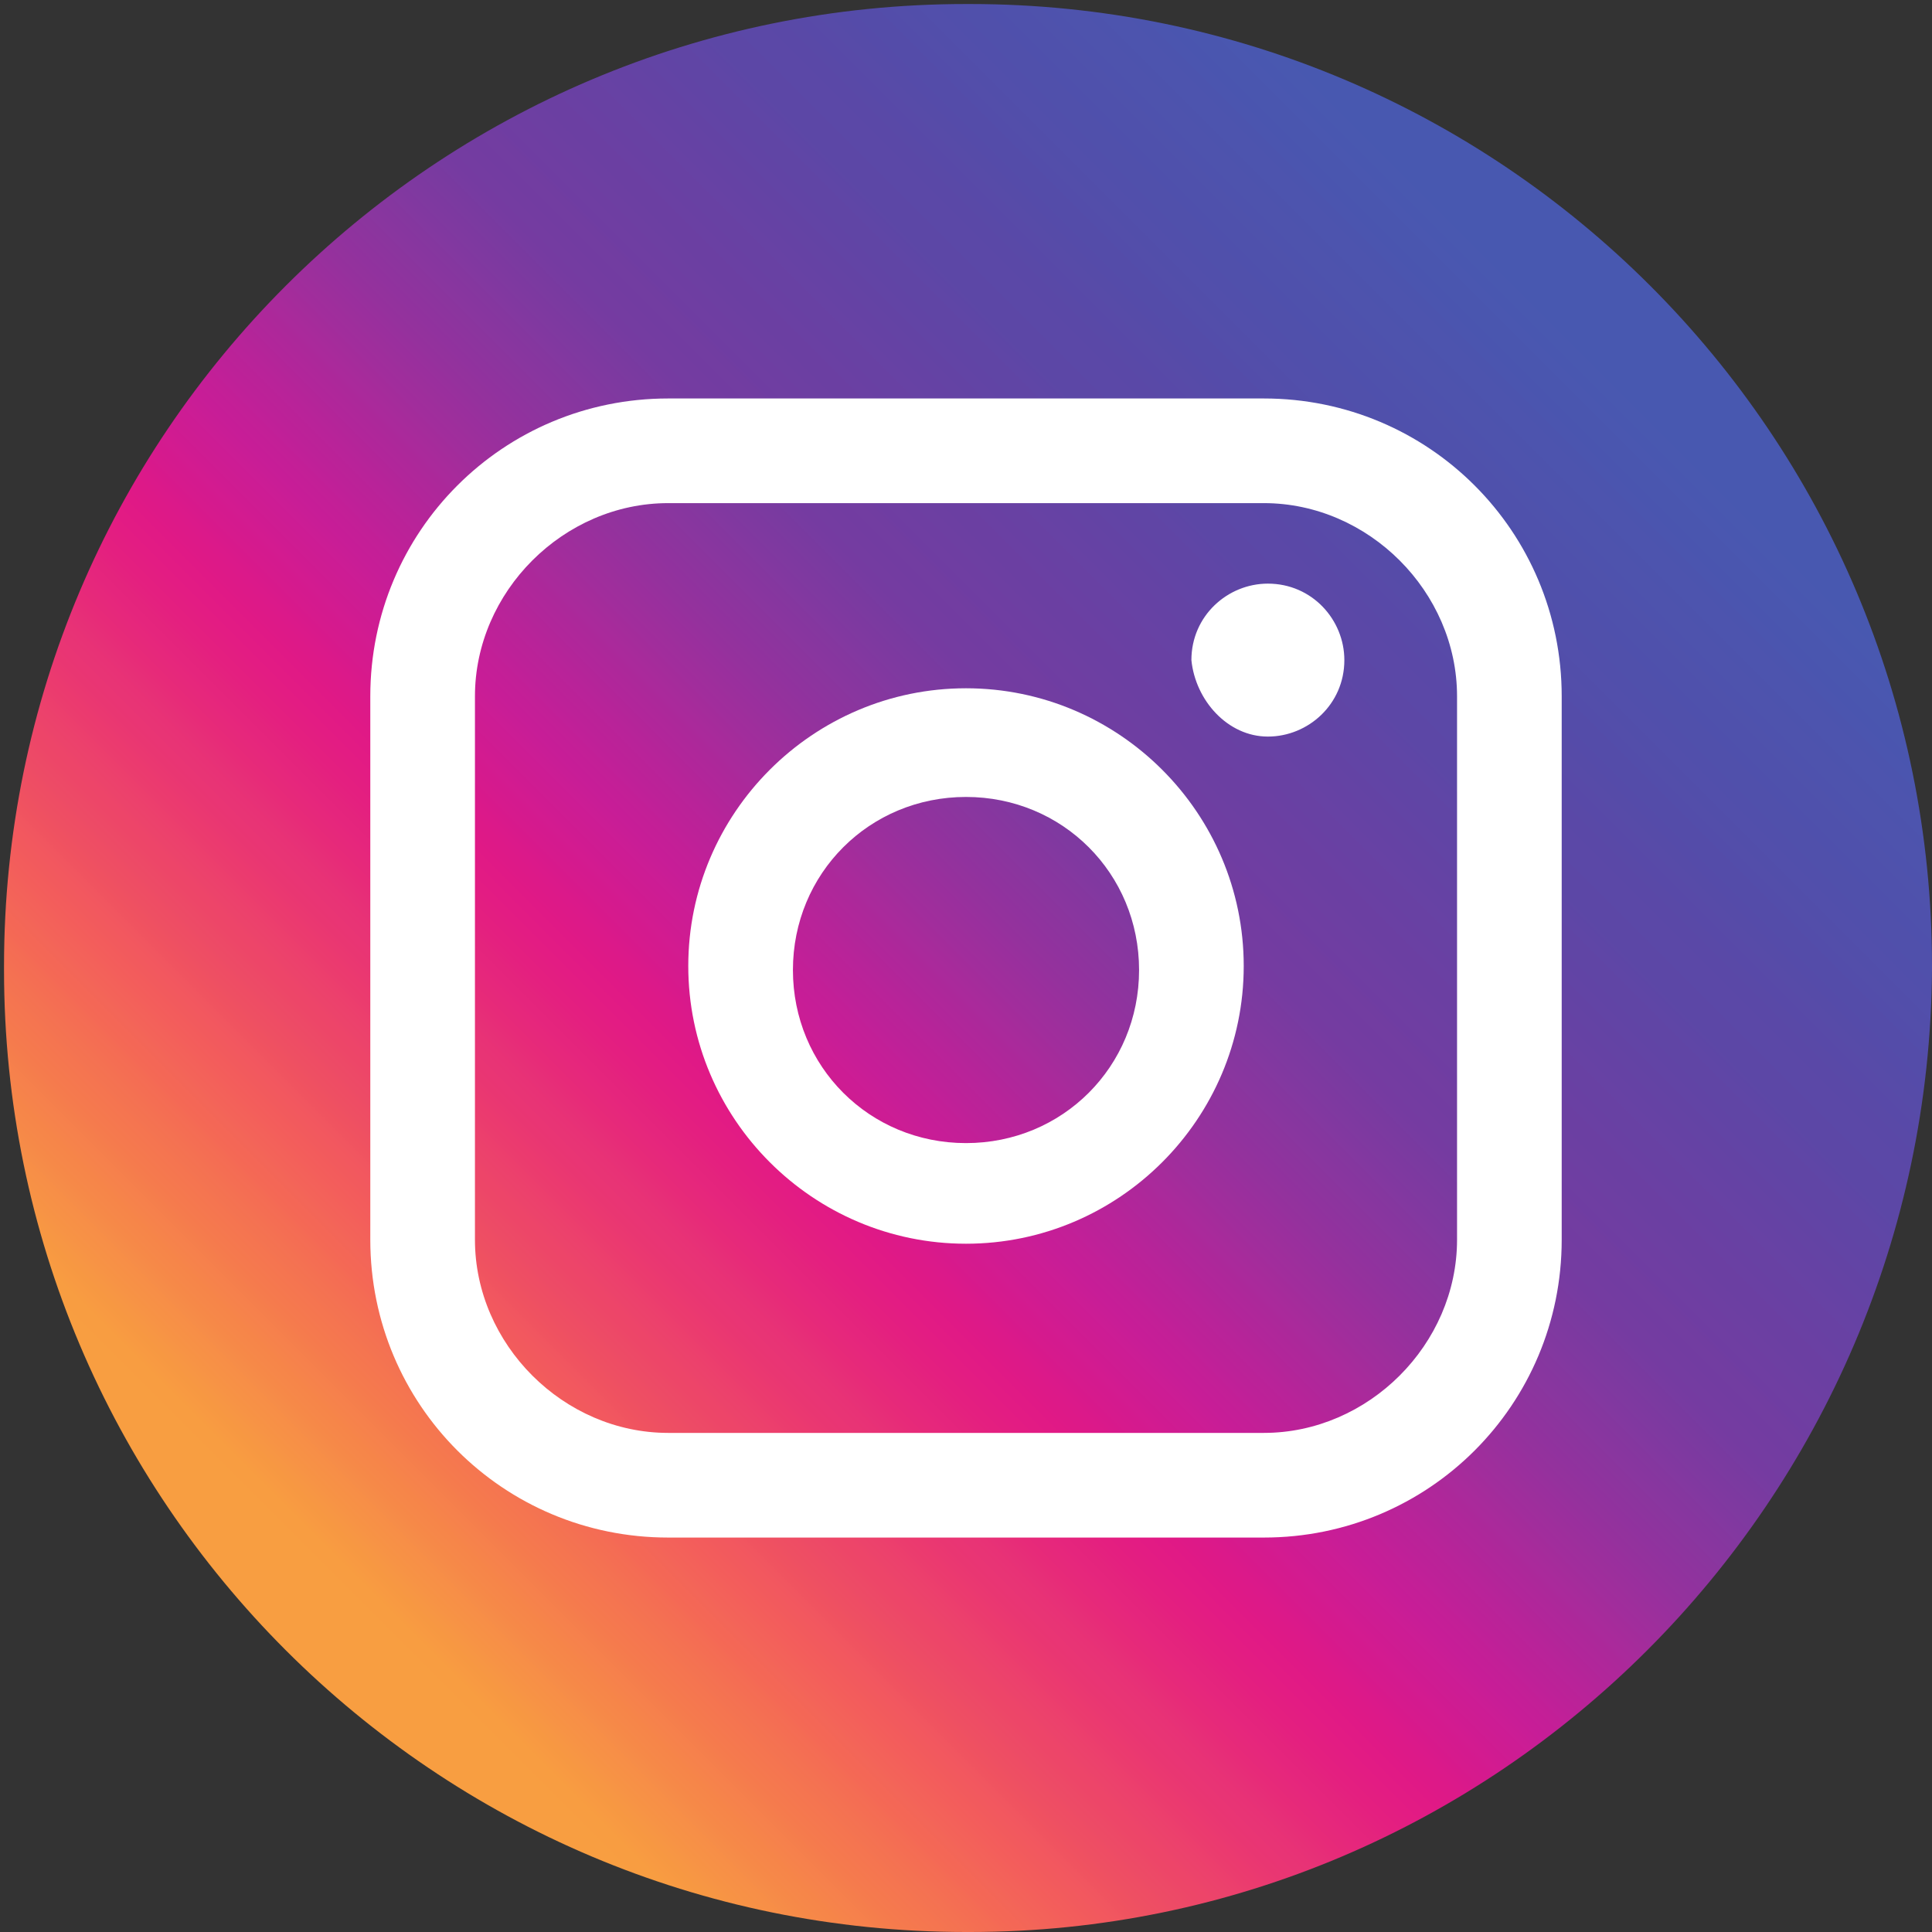
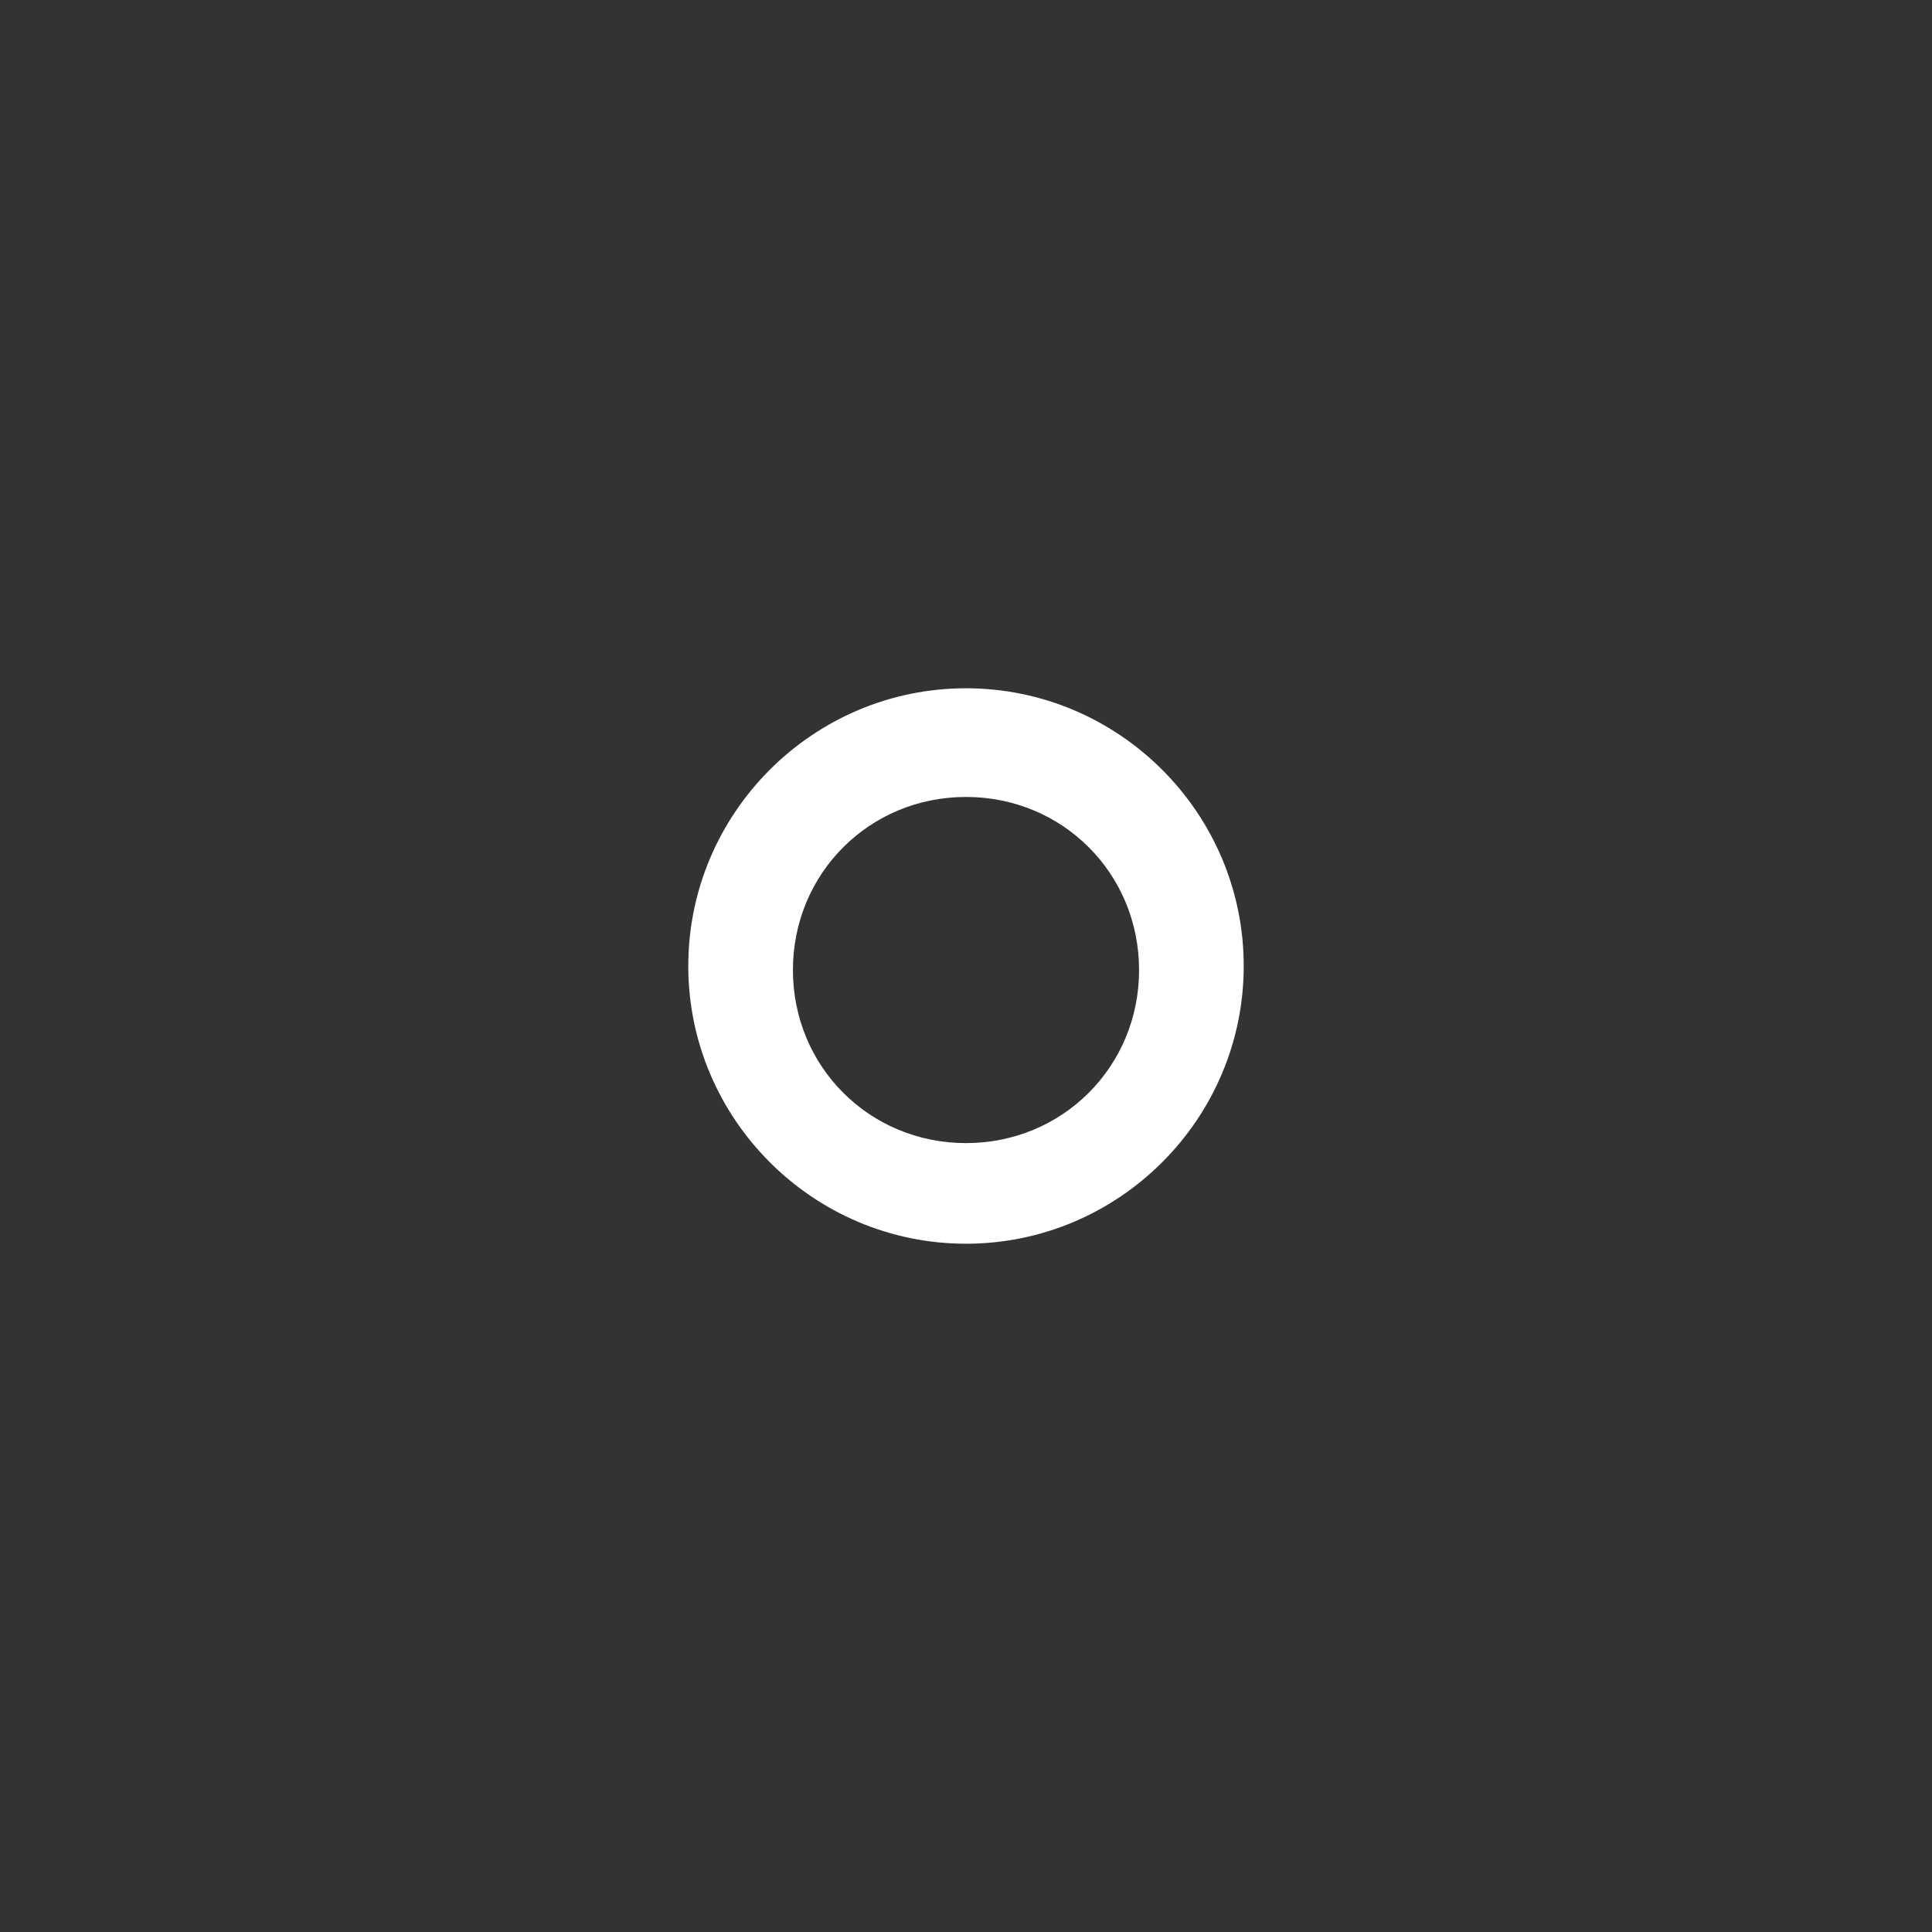
<svg xmlns="http://www.w3.org/2000/svg" xmlns:xlink="http://www.w3.org/1999/xlink" version="1.1" id="Layer_1" x="0px" y="0px" viewBox="0 0 48 48" style="enable-background:new 0 0 48 48;" xml:space="preserve">
  <rect x="0" y="0" width="48" height="48" fill="#333333" stroke="none" />
  <style type="text/css">
	.st0{clip-path:url(#SVGID_00000071539969827077215470000003610277136995210897_);}
	.st1{clip-path:url(#SVGID_00000120529347722404036520000012216159972103903416_);}
	.st2{clip-path:url(#SVGID_00000006683776192764586440000000947202793749364622_);}
	.st3{fill:url(#SVGID_00000070089322565143866260000001291381992119497372_);}
	.st4{fill:#FFFFFF;}
</style>
  <g>
    <defs>
-       <rect id="SVGID_1_" width="48" height="48" />
-     </defs>
+       </defs>
    <clipPath id="SVGID_00000133531453676455319440000004368877910941726088_">
      <use xlink:href="#SVGID_1_" style="overflow:visible;" />
    </clipPath>
    <g style="clip-path:url(#SVGID_00000133531453676455319440000004368877910941726088_);">
      <g>
        <defs>
-           <path id="SVGID_00000075881330538941487890000015584495541301042858_" d="M24.1,48h-0.1C10.8,48,0.1,37.3,0.1,24.1V24      c0-13.2,10.7-23.9,23.9-23.9h0.1c13.2,0,23.9,10.7,23.9,23.9v0.1C47.9,37.3,37.2,48,24.1,48z" />
-         </defs>
+           </defs>
        <clipPath id="SVGID_00000077290993020947430700000006508045488922345360_">
          <use xlink:href="#SVGID_00000075881330538941487890000015584495541301042858_" style="overflow:visible;" />
        </clipPath>
        <g style="clip-path:url(#SVGID_00000077290993020947430700000006508045488922345360_);">
          <g>
            <defs>
              <path id="SVGID_00000053541687962474461240000016266862237758115473_" d="M24.1,48h-0.1C10.8,48,0.1,37.3,0.1,24.1V24        c0-13.2,10.7-23.9,23.9-23.9h0.1c13.2,0,23.9,10.7,23.9,23.9v0.1C47.9,37.3,37.2,48,24.1,48" />
            </defs>
            <clipPath id="SVGID_00000163770816167068993410000017966029169464164518_">
              <use xlink:href="#SVGID_00000053541687962474461240000016266862237758115473_" style="overflow:visible;" />
            </clipPath>
            <g style="clip-path:url(#SVGID_00000163770816167068993410000017966029169464164518_);">
              <linearGradient id="SVGID_00000136375251330413563750000007296692538288438404_" gradientUnits="userSpaceOnUse" x1="0.771" y1="51.87" x2="0.976" y2="51.87" gradientTransform="matrix(232.836 -232.836 -232.836 -232.836 11897.74 12304.479)">
                <stop offset="0" style="stop-color:#F89E41" />
                <stop offset="0.125" style="stop-color:#F89E41" />
                <stop offset="0.141" style="stop-color:#F89E41" />
                <stop offset="0.144" style="stop-color:#F89D41" />
                <stop offset="0.148" style="stop-color:#F89D41" />
                <stop offset="0.152" style="stop-color:#F89A42" />
                <stop offset="0.156" style="stop-color:#F79842" />
                <stop offset="0.16" style="stop-color:#F79644" />
                <stop offset="0.164" style="stop-color:#F79345" />
                <stop offset="0.168" style="stop-color:#F79146" />
                <stop offset="0.172" style="stop-color:#F78F47" />
                <stop offset="0.176" style="stop-color:#F68C48" />
                <stop offset="0.18" style="stop-color:#F68948" />
                <stop offset="0.184" style="stop-color:#F68749" />
                <stop offset="0.188" style="stop-color:#F68549" />
                <stop offset="0.191" style="stop-color:#F6834B" />
                <stop offset="0.195" style="stop-color:#F6814C" />
                <stop offset="0.199" style="stop-color:#F57E4C" />
                <stop offset="0.203" style="stop-color:#F57B4D" />
                <stop offset="0.207" style="stop-color:#F5794E" />
                <stop offset="0.211" style="stop-color:#F5774F" />
                <stop offset="0.215" style="stop-color:#F57550" />
                <stop offset="0.219" style="stop-color:#F47351" />
                <stop offset="0.223" style="stop-color:#F47152" />
                <stop offset="0.227" style="stop-color:#F46E53" />
                <stop offset="0.231" style="stop-color:#F46C54" />
                <stop offset="0.234" style="stop-color:#F46955" />
                <stop offset="0.238" style="stop-color:#F46756" />
                <stop offset="0.242" style="stop-color:#F36658" />
                <stop offset="0.246" style="stop-color:#F36359" />
                <stop offset="0.25" style="stop-color:#F3615A" />
                <stop offset="0.254" style="stop-color:#F35E5B" />
                <stop offset="0.258" style="stop-color:#F35C5C" />
                <stop offset="0.262" style="stop-color:#F25A5D" />
                <stop offset="0.266" style="stop-color:#F2585F" />
                <stop offset="0.27" style="stop-color:#F15660" />
                <stop offset="0.273" style="stop-color:#F05360" />
                <stop offset="0.277" style="stop-color:#EF5161" />
                <stop offset="0.281" style="stop-color:#EE4F63" />
                <stop offset="0.285" style="stop-color:#EE4D64" />
                <stop offset="0.289" style="stop-color:#ED4B66" />
                <stop offset="0.293" style="stop-color:#ED4967" />
                <stop offset="0.297" style="stop-color:#ED4668" />
                <stop offset="0.301" style="stop-color:#ED4569" />
                <stop offset="0.305" style="stop-color:#EC436B" />
                <stop offset="0.309" style="stop-color:#EC416C" />
                <stop offset="0.312" style="stop-color:#EC3F6D" />
                <stop offset="0.316" style="stop-color:#EB3C6E" />
                <stop offset="0.32" style="stop-color:#EB3A6F" />
                <stop offset="0.324" style="stop-color:#EA3871" />
                <stop offset="0.328" style="stop-color:#E93672" />
                <stop offset="0.332" style="stop-color:#E93574" />
                <stop offset="0.336" style="stop-color:#E83475" />
                <stop offset="0.34" style="stop-color:#E83276" />
                <stop offset="0.344" style="stop-color:#E73077" />
                <stop offset="0.348" style="stop-color:#E72D78" />
                <stop offset="0.352" style="stop-color:#E72A79" />
                <stop offset="0.355" style="stop-color:#E6297A" />
                <stop offset="0.359" style="stop-color:#E6277C" />
                <stop offset="0.363" style="stop-color:#E5257D" />
                <stop offset="0.367" style="stop-color:#E4247D" />
                <stop offset="0.371" style="stop-color:#E4217F" />
                <stop offset="0.375" style="stop-color:#E41F80" />
                <stop offset="0.379" style="stop-color:#E31E81" />
                <stop offset="0.383" style="stop-color:#E31C83" />
                <stop offset="0.387" style="stop-color:#E21B84" />
                <stop offset="0.391" style="stop-color:#E11A85" />
                <stop offset="0.395" style="stop-color:#E01986" />
                <stop offset="0.398" style="stop-color:#DE1987" />
                <stop offset="0.402" style="stop-color:#DD1988" />
                <stop offset="0.406" style="stop-color:#DB198A" />
                <stop offset="0.41" style="stop-color:#D8198B" />
                <stop offset="0.414" style="stop-color:#D61A8D" />
                <stop offset="0.418" style="stop-color:#D41A8E" />
                <stop offset="0.422" style="stop-color:#D31B90" />
                <stop offset="0.426" style="stop-color:#D01B91" />
                <stop offset="0.43" style="stop-color:#CE1C92" />
                <stop offset="0.434" style="stop-color:#CD1C94" />
                <stop offset="0.438" style="stop-color:#CB1D95" />
                <stop offset="0.441" style="stop-color:#C91D96" />
                <stop offset="0.445" style="stop-color:#C71D97" />
                <stop offset="0.449" style="stop-color:#C51E97" />
                <stop offset="0.453" style="stop-color:#C31F97" />
                <stop offset="0.457" style="stop-color:#C02098" />
                <stop offset="0.461" style="stop-color:#BD2198" />
                <stop offset="0.465" style="stop-color:#BB2298" />
                <stop offset="0.469" style="stop-color:#B92399" />
                <stop offset="0.473" style="stop-color:#B62499" />
                <stop offset="0.477" style="stop-color:#B32599" />
                <stop offset="0.48" style="stop-color:#B1269A" />
                <stop offset="0.484" style="stop-color:#AF279A" />
                <stop offset="0.488" style="stop-color:#AC289A" />
                <stop offset="0.492" style="stop-color:#AA2A9B" />
                <stop offset="0.496" style="stop-color:#A72B9B" />
                <stop offset="0.5" style="stop-color:#A42C9B" />
                <stop offset="0.504" style="stop-color:#A12D9C" />
                <stop offset="0.508" style="stop-color:#9F2E9C" />
                <stop offset="0.512" style="stop-color:#9C2F9C" />
                <stop offset="0.516" style="stop-color:#9A2F9D" />
                <stop offset="0.519" style="stop-color:#98309D" />
                <stop offset="0.523" style="stop-color:#95319D" />
                <stop offset="0.527" style="stop-color:#93329D" />
                <stop offset="0.531" style="stop-color:#91329E" />
                <stop offset="0.535" style="stop-color:#8F339E" />
                <stop offset="0.539" style="stop-color:#8D349E" />
                <stop offset="0.543" style="stop-color:#8B359E" />
                <stop offset="0.547" style="stop-color:#89369F" />
                <stop offset="0.551" style="stop-color:#87369F" />
                <stop offset="0.555" style="stop-color:#85379F" />
                <stop offset="0.559" style="stop-color:#8338A0" />
                <stop offset="0.562" style="stop-color:#8138A0" />
                <stop offset="0.566" style="stop-color:#7F39A0" />
                <stop offset="0.57" style="stop-color:#7D39A0" />
                <stop offset="0.574" style="stop-color:#7B3AA0" />
                <stop offset="0.578" style="stop-color:#793AA0" />
                <stop offset="0.582" style="stop-color:#773BA1" />
                <stop offset="0.586" style="stop-color:#753BA1" />
                <stop offset="0.59" style="stop-color:#743CA1" />
                <stop offset="0.594" style="stop-color:#733CA1" />
                <stop offset="0.598" style="stop-color:#723CA1" />
                <stop offset="0.602" style="stop-color:#723DA1" />
                <stop offset="0.606" style="stop-color:#713DA1" />
                <stop offset="0.609" style="stop-color:#6F3DA2" />
                <stop offset="0.613" style="stop-color:#6F3EA2" />
                <stop offset="0.617" style="stop-color:#6E3EA2" />
                <stop offset="0.621" style="stop-color:#6D3FA2" />
                <stop offset="0.625" style="stop-color:#6C3FA2" />
                <stop offset="0.629" style="stop-color:#6B3FA2" />
                <stop offset="0.633" style="stop-color:#6B3FA2" />
                <stop offset="0.637" style="stop-color:#6A40A3" />
                <stop offset="0.641" style="stop-color:#6940A3" />
                <stop offset="0.644" style="stop-color:#6841A3" />
                <stop offset="0.648" style="stop-color:#6841A3" />
                <stop offset="0.652" style="stop-color:#6742A4" />
                <stop offset="0.656" style="stop-color:#6642A4" />
                <stop offset="0.66" style="stop-color:#6542A4" />
                <stop offset="0.664" style="stop-color:#6443A4" />
                <stop offset="0.668" style="stop-color:#6343A4" />
                <stop offset="0.672" style="stop-color:#6244A5" />
                <stop offset="0.676" style="stop-color:#6144A5" />
                <stop offset="0.68" style="stop-color:#6045A5" />
                <stop offset="0.684" style="stop-color:#6045A5" />
                <stop offset="0.688" style="stop-color:#5F46A6" />
                <stop offset="0.691" style="stop-color:#5E46A6" />
                <stop offset="0.695" style="stop-color:#5C47A6" />
                <stop offset="0.699" style="stop-color:#5C47A6" />
                <stop offset="0.703" style="stop-color:#5C47A6" />
                <stop offset="0.707" style="stop-color:#5B48A7" />
                <stop offset="0.711" style="stop-color:#5B48A7" />
                <stop offset="0.719" style="stop-color:#5A48A7" />
                <stop offset="0.723" style="stop-color:#5949A7" />
                <stop offset="0.727" style="stop-color:#5849A8" />
                <stop offset="0.731" style="stop-color:#584AA8" />
                <stop offset="0.734" style="stop-color:#574BA8" />
                <stop offset="0.738" style="stop-color:#564BA8" />
                <stop offset="0.742" style="stop-color:#554BA9" />
                <stop offset="0.746" style="stop-color:#544CA9" />
                <stop offset="0.75" style="stop-color:#544CA9" />
                <stop offset="0.754" style="stop-color:#534DAA" />
                <stop offset="0.758" style="stop-color:#534EAA" />
                <stop offset="0.762" style="stop-color:#524EAA" />
                <stop offset="0.766" style="stop-color:#524FAB" />
                <stop offset="0.773" style="stop-color:#514FAB" />
                <stop offset="0.777" style="stop-color:#5050AB" />
                <stop offset="0.781" style="stop-color:#5050AB" />
                <stop offset="0.785" style="stop-color:#4F50AC" />
                <stop offset="0.789" style="stop-color:#4F51AC" />
                <stop offset="0.793" style="stop-color:#4F51AC" />
                <stop offset="0.797" style="stop-color:#4F52AC" />
                <stop offset="0.801" style="stop-color:#4E52AD" />
                <stop offset="0.805" style="stop-color:#4E53AD" />
                <stop offset="0.809" style="stop-color:#4E53AD" />
                <stop offset="0.812" style="stop-color:#4D53AD" />
                <stop offset="0.816" style="stop-color:#4D54AE" />
                <stop offset="0.82" style="stop-color:#4D54AE" />
                <stop offset="0.824" style="stop-color:#4C54AE" />
                <stop offset="0.828" style="stop-color:#4B55AF" />
                <stop offset="0.832" style="stop-color:#4A55AF" />
                <stop offset="0.836" style="stop-color:#4A56AF" />
                <stop offset="0.84" style="stop-color:#4A56AF" />
                <stop offset="0.844" style="stop-color:#4A57B0" />
                <stop offset="0.848" style="stop-color:#4957B0" />
                <stop offset="0.852" style="stop-color:#4958B0" />
                <stop offset="0.859" style="stop-color:#4858B0" />
                <stop offset="0.875" style="stop-color:#4858B0" />
                <stop offset="1" style="stop-color:#4858B0" />
              </linearGradient>
-               <path style="fill:url(#SVGID_00000136375251330413563750000007296692538288438404_);" d="M-23.8,24L24,71.9L71.8,24L24-23.8        L-23.8,24z" />
            </g>
          </g>
        </g>
      </g>
    </g>
  </g>
-   <path class="st4" d="M11.8,17.3c0-2.6,2.2-4.8,4.8-4.8h14.8c2.6,0,4.8,2.2,4.8,4.8v13.5c0,2.6-2.2,4.8-4.8,4.8H16.6  c-2.6,0-4.8-2.2-4.8-4.8V17.3z M31.4,9.9H16.6c-4.1,0-7.4,3.3-7.4,7.4v13.5c0,4.1,3.3,7.4,7.4,7.4h14.8c4.1,0,7.4-3.3,7.4-7.4V17.3  C38.8,13.2,35.5,9.9,31.4,9.9" />
  <path class="st4" d="M24,19.8c2.4,0,4.3,1.9,4.3,4.3c0,2.4-1.9,4.3-4.3,4.3c-2.4,0-4.3-1.9-4.3-4.3C19.7,21.7,21.6,19.8,24,19.8z   M24,30.9c3.8,0,6.9-3.1,6.9-6.9c0-3.8-3.1-6.9-6.9-6.9s-6.9,3.1-6.9,6.9C17.1,27.8,20.2,30.9,24,30.9" />
-   <path class="st4" d="M31.5,18.3c1,0,1.9-0.8,1.9-1.9c0-1-0.8-1.9-1.9-1.9c-1,0-1.9,0.8-1.9,1.9C29.7,17.4,30.5,18.3,31.5,18.3" />
</svg>